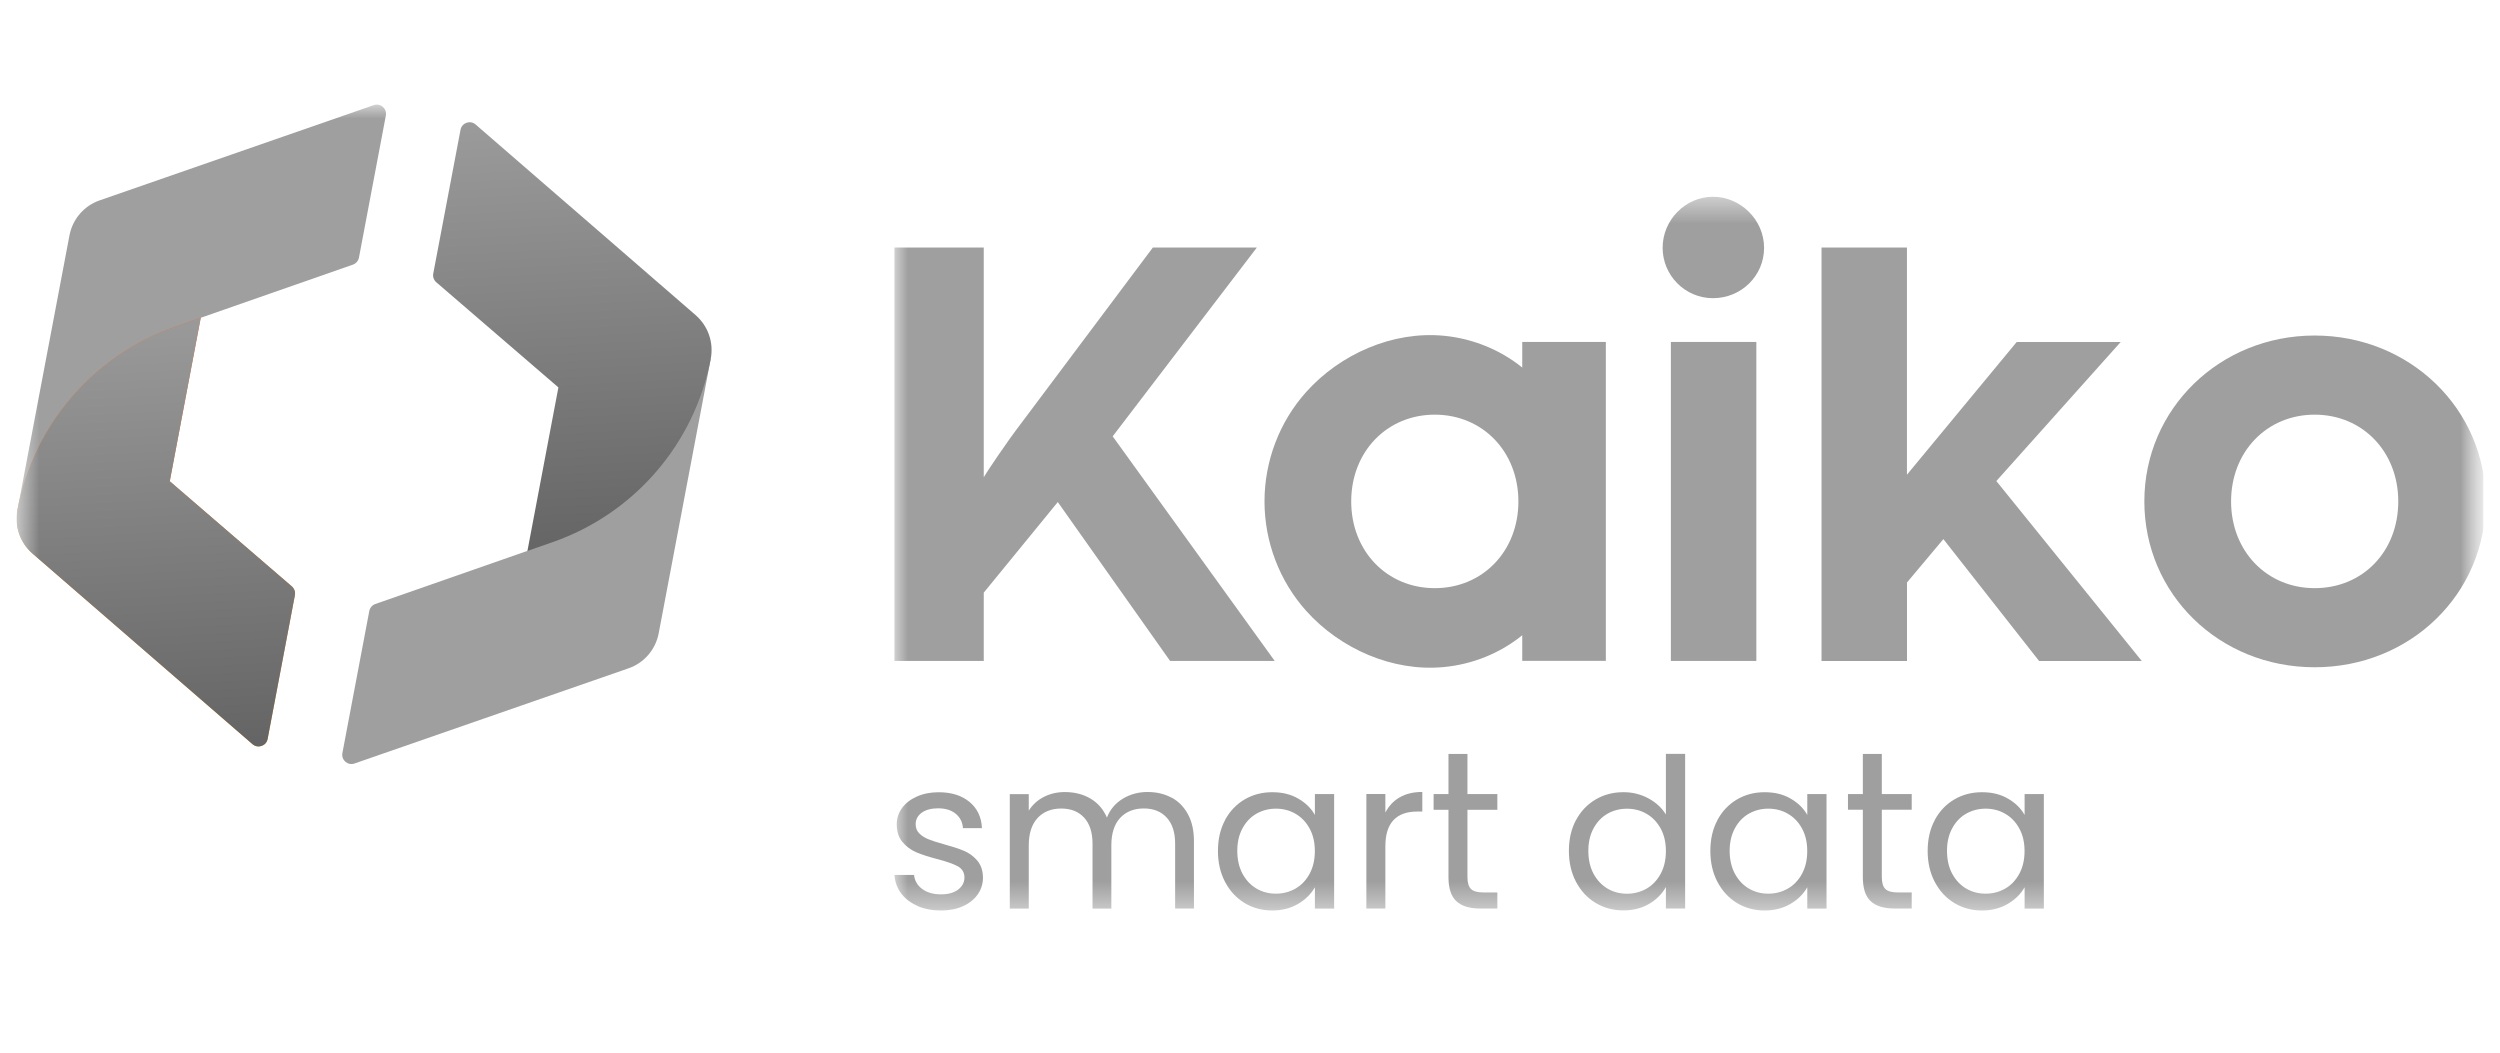
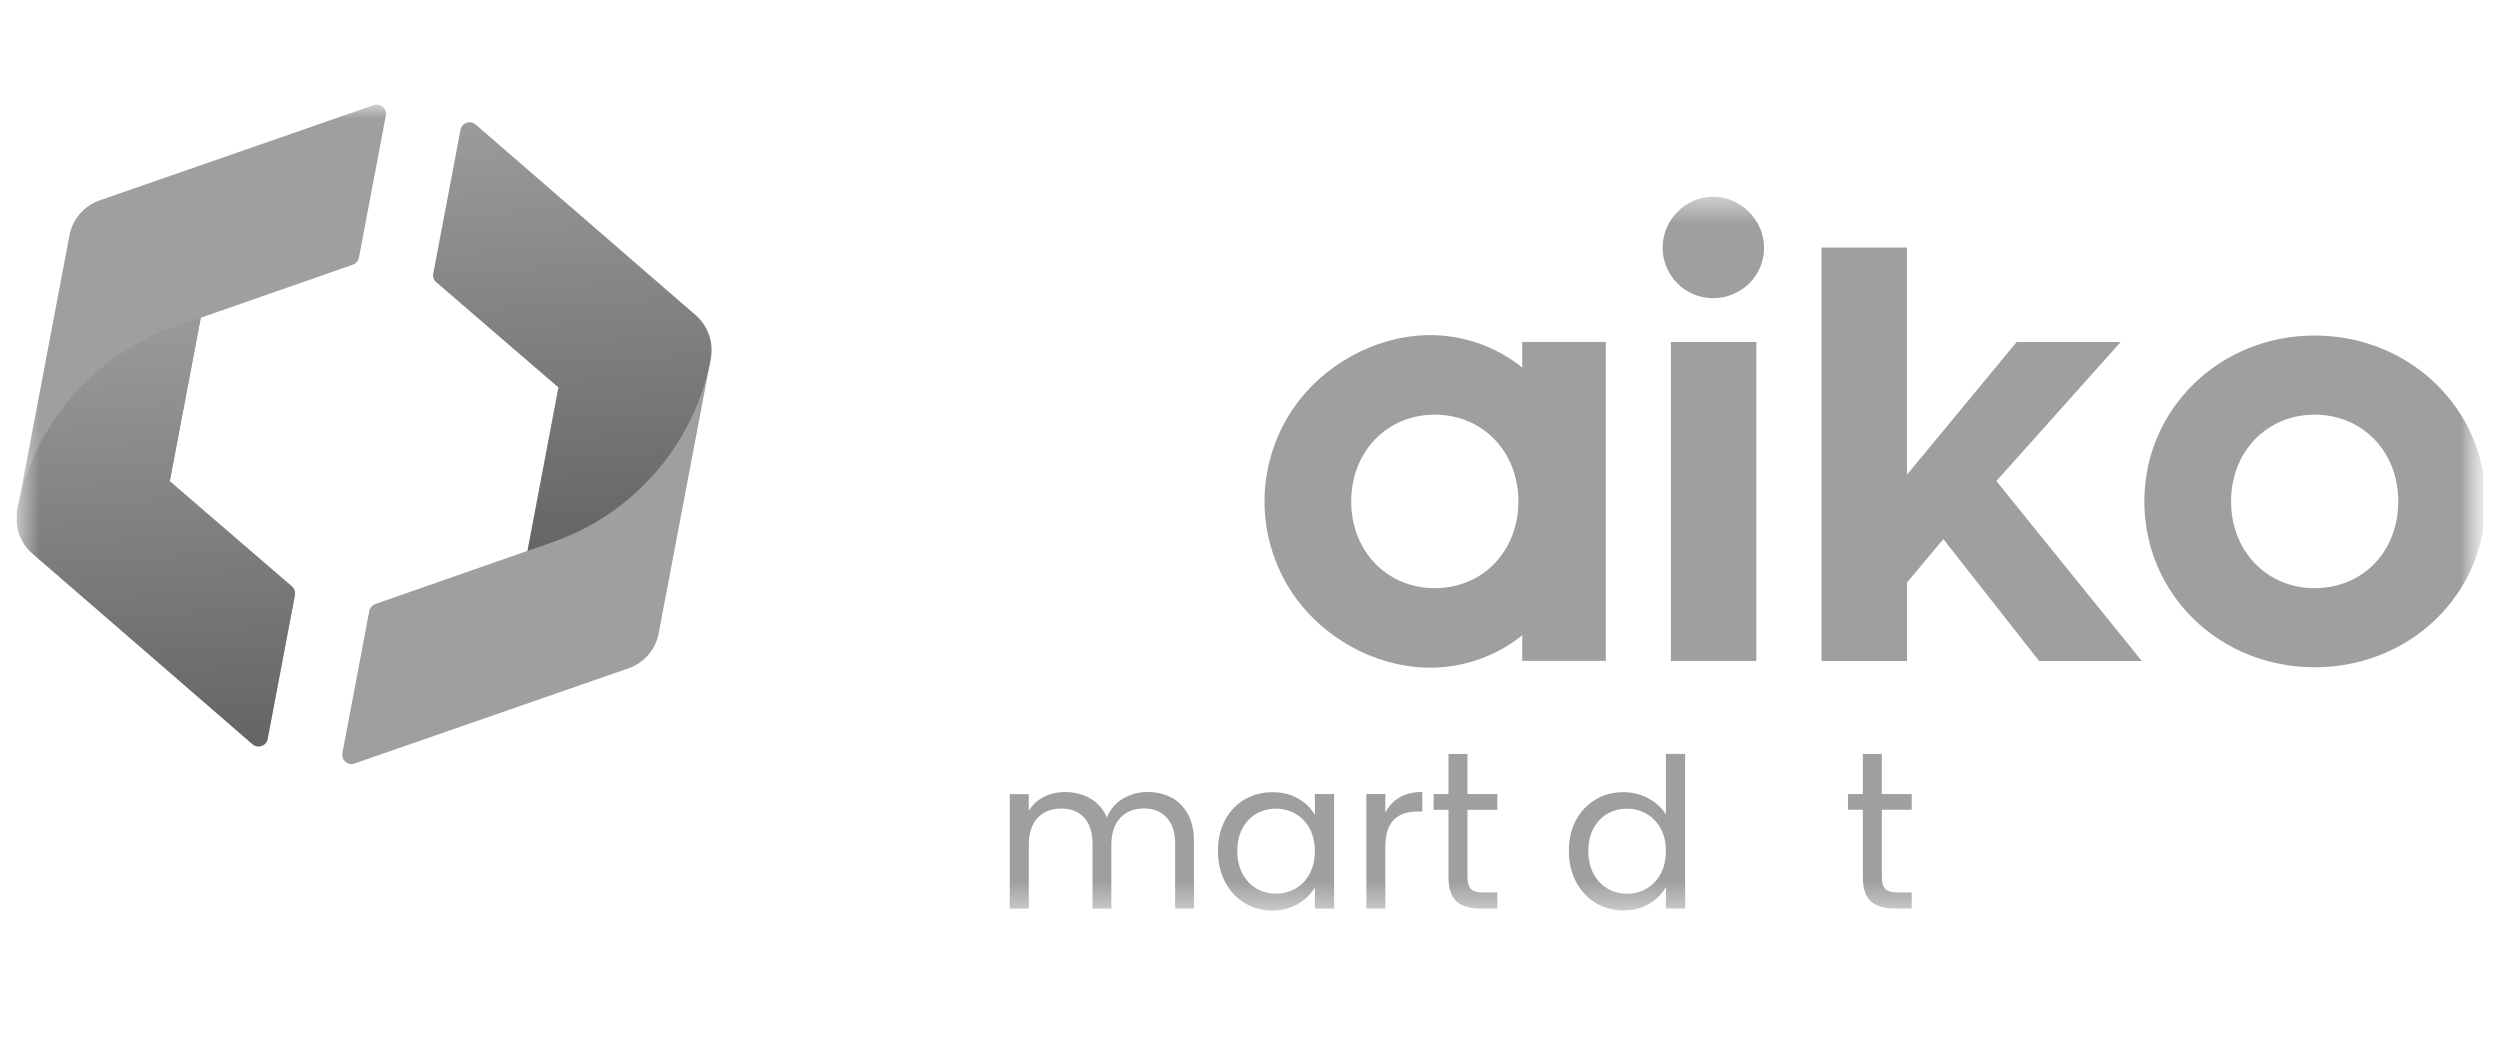
<svg xmlns="http://www.w3.org/2000/svg" width="95" height="40" viewBox="0 0 95 40" fill="none">
  <g clip-path="url(#clip0_5222_48387)">
    <mask id="mask0_5222_48387" style="mask-type:luminance" maskUnits="userSpaceOnUse" x="0" y="3" width="95" height="34">
      <path d="M94.379 3.977H0.629V36.026H94.379V3.977Z" fill="white" />
    </mask>
    <g mask="url(#mask0_5222_48387)">
      <path d="M0.661 19.383L2.64 8.944C2.758 8.327 3.194 7.819 3.787 7.614L14.202 3.995C14.457 3.905 14.712 4.126 14.662 4.392L13.64 9.79C13.616 9.912 13.528 10.014 13.411 10.056L7.631 12.075" fill="#9F9F9F" />
      <path d="M6.673 12.408C3.566 13.491 1.275 16.149 0.66 19.382C0.544 19.997 0.762 20.625 1.235 21.035L9.597 28.28C9.802 28.456 10.12 28.345 10.17 28.079L11.206 22.616C11.23 22.494 11.184 22.367 11.09 22.284L6.451 18.288L7.628 12.074" fill="url(#paint0_linear_5222_48387)" />
      <path d="M6.673 12.408C3.566 13.491 1.275 16.149 0.66 19.382C0.544 19.997 0.762 20.625 1.235 21.035L9.597 28.28C9.802 28.456 10.12 28.345 10.17 28.079L11.206 22.616C11.23 22.494 11.184 22.367 11.09 22.284L6.451 18.288L7.628 12.074" fill="url(#paint1_linear_5222_48387)" />
      <path d="M27.01 13.627L25.03 24.066C24.913 24.683 24.477 25.191 23.884 25.396L13.471 29.013C13.216 29.102 12.961 28.882 13.011 28.616L14.033 23.218C14.057 23.096 14.145 22.993 14.262 22.952L20.042 20.933" fill="#9F9F9F" />
      <path d="M20.042 20.936L21.219 14.722L16.579 10.726C16.484 10.643 16.44 10.519 16.464 10.394L17.5 4.931C17.55 4.665 17.87 4.554 18.073 4.73L26.434 11.975C26.907 12.385 27.125 13.013 27.01 13.628C26.397 16.861 24.104 19.519 20.997 20.602" fill="url(#paint2_linear_5222_48387)" />
      <mask id="mask1_5222_48387" style="mask-type:luminance" maskUnits="userSpaceOnUse" x="33" y="7" width="62" height="28">
        <path d="M94.453 7.477H33.989V34.599H94.453V7.477Z" fill="white" />
      </mask>
      <g mask="url(#mask1_5222_48387)">
        <path d="M63.18 9.417C63.18 8.351 64.052 7.477 65.094 7.477C66.137 7.477 67.035 8.349 67.035 9.417C67.035 10.485 66.163 11.331 65.094 11.331C64.026 11.331 63.18 10.459 63.18 9.417Z" fill="#9F9F9F" />
-         <path d="M33.989 9.406H37.383V18.134C37.479 17.964 38.255 16.799 38.814 16.073L43.809 9.406H47.761L42.282 16.581L48.439 25.115H44.463L40.196 19.078L37.383 22.52V25.115H33.989V9.406Z" fill="#9F9F9F" />
        <path d="M66.741 12.994H63.493V25.116H66.741V12.994Z" fill="#9F9F9F" />
        <path d="M69.215 9.406H72.464V18.038L76.635 12.995H80.587L75.861 18.28L81.387 25.117H77.485L73.848 20.486L72.466 22.134V25.117H69.218V9.406H69.215Z" fill="#9F9F9F" />
        <path d="M81.485 19.053C81.485 15.539 84.345 12.75 87.958 12.75C91.57 12.75 94.455 15.539 94.455 19.053C94.455 22.568 91.595 25.356 87.958 25.356C84.321 25.356 81.485 22.568 81.485 19.053ZM91.134 19.053C91.134 17.163 89.776 15.757 87.958 15.757C86.139 15.757 84.781 17.163 84.781 19.053C84.781 20.943 86.139 22.35 87.958 22.35C89.776 22.35 91.134 20.967 91.134 19.053Z" fill="#9F9F9F" />
        <path d="M57.845 12.993V13.967C57.001 13.283 55.948 12.862 54.867 12.759C52.924 12.572 50.927 13.453 49.636 14.894C48.616 16.032 48.051 17.525 48.051 19.054C48.051 20.582 48.616 22.076 49.636 23.214C50.927 24.655 52.924 25.536 54.867 25.348C55.95 25.246 57.003 24.825 57.845 24.14V25.113H61.022V12.993H57.845ZM54.522 22.35C52.704 22.35 51.346 20.944 51.346 19.054C51.346 17.163 52.704 15.757 54.522 15.757C56.34 15.757 57.699 17.163 57.699 19.054C57.699 20.944 56.343 22.35 54.522 22.35Z" fill="#9F9F9F" />
-         <path d="M34.872 34.427C34.608 34.313 34.399 34.154 34.244 33.949C34.091 33.746 34.006 33.511 33.989 33.247H34.734C34.756 33.465 34.856 33.642 35.04 33.779C35.223 33.916 35.463 33.986 35.759 33.986C36.034 33.986 36.252 33.925 36.411 33.803C36.57 33.681 36.649 33.529 36.649 33.343C36.649 33.158 36.564 33.012 36.394 32.918C36.224 32.826 35.962 32.735 35.606 32.643C35.284 32.558 35.02 32.473 34.817 32.386C34.614 32.299 34.438 32.168 34.294 31.998C34.148 31.826 34.076 31.599 34.076 31.32C34.076 31.098 34.141 30.895 34.274 30.709C34.407 30.524 34.595 30.378 34.839 30.269C35.083 30.16 35.36 30.105 35.672 30.105C36.154 30.105 36.542 30.228 36.838 30.47C37.135 30.714 37.294 31.047 37.314 31.47H36.592C36.577 31.244 36.485 31.06 36.317 30.923C36.151 30.786 35.927 30.716 35.646 30.716C35.386 30.716 35.179 30.773 35.026 30.882C34.874 30.993 34.795 31.139 34.795 31.318C34.795 31.462 34.841 31.579 34.935 31.671C35.026 31.765 35.144 31.837 35.284 31.893C35.423 31.95 35.62 32.011 35.868 32.081C36.18 32.166 36.435 32.249 36.631 32.331C36.827 32.414 36.995 32.536 37.135 32.7C37.274 32.864 37.349 33.079 37.353 33.343C37.353 33.581 37.287 33.797 37.154 33.986C37.022 34.176 36.836 34.326 36.594 34.435C36.352 34.544 36.077 34.599 35.764 34.599C35.43 34.599 35.131 34.542 34.865 34.429H34.872V34.427Z" fill="#9F9F9F" />
        <path d="M44.511 30.303C44.775 30.442 44.984 30.654 45.139 30.935C45.292 31.216 45.37 31.556 45.37 31.96V34.524H44.655V32.062C44.655 31.628 44.548 31.297 44.332 31.066C44.119 30.835 43.829 30.721 43.462 30.721C43.096 30.721 42.787 30.841 42.564 31.083C42.342 31.325 42.231 31.672 42.231 32.128V34.526H41.516V32.065C41.516 31.631 41.409 31.299 41.195 31.068C40.981 30.837 40.691 30.724 40.325 30.724C39.959 30.724 39.649 30.843 39.427 31.085C39.204 31.328 39.093 31.674 39.093 32.13V34.528H38.372V30.176H39.093V30.804C39.237 30.578 39.429 30.403 39.669 30.281C39.909 30.159 40.175 30.098 40.467 30.098C40.833 30.098 41.156 30.181 41.435 30.344C41.716 30.508 41.925 30.75 42.063 31.066C42.185 30.759 42.385 30.521 42.667 30.351C42.948 30.181 43.26 30.096 43.604 30.096C43.949 30.096 44.245 30.166 44.509 30.307V30.303H44.511Z" fill="#9F9F9F" />
        <path d="M46.55 31.163C46.731 30.827 46.977 30.566 47.293 30.38C47.607 30.195 47.958 30.104 48.346 30.104C48.734 30.104 49.059 30.186 49.338 30.35C49.62 30.513 49.829 30.721 49.966 30.969V30.175H50.697V34.527H49.966V33.716C49.822 33.971 49.611 34.181 49.328 34.348C49.044 34.514 48.715 34.599 48.34 34.599C47.965 34.599 47.603 34.503 47.291 34.313C46.979 34.124 46.733 33.856 46.552 33.511C46.371 33.167 46.282 32.776 46.282 32.336C46.282 31.896 46.371 31.501 46.552 31.165H46.55V31.163ZM49.766 31.484C49.633 31.239 49.454 31.054 49.229 30.923C49.005 30.793 48.756 30.729 48.486 30.729C48.216 30.729 47.969 30.793 47.747 30.919C47.524 31.045 47.348 31.231 47.215 31.475C47.082 31.719 47.017 32.005 47.017 32.332C47.017 32.659 47.082 32.955 47.215 33.202C47.348 33.448 47.524 33.636 47.747 33.766C47.969 33.897 48.216 33.96 48.486 33.96C48.756 33.96 49.003 33.895 49.229 33.766C49.454 33.638 49.633 33.448 49.766 33.202C49.899 32.955 49.964 32.667 49.964 32.34C49.964 32.013 49.899 31.726 49.766 31.484Z" fill="#9F9F9F" />
        <path d="M53.187 30.301C53.422 30.163 53.71 30.094 54.048 30.094V30.839H53.858C53.05 30.839 52.644 31.28 52.644 32.158V34.524H51.922V30.172H52.644V30.879C52.77 30.63 52.952 30.436 53.187 30.299V30.301Z" fill="#9F9F9F" />
        <path d="M55.763 30.772V33.334C55.763 33.545 55.809 33.696 55.899 33.783C55.988 33.87 56.145 33.913 56.367 33.913H56.899V34.524H56.247C55.844 34.524 55.543 34.432 55.343 34.247C55.142 34.062 55.042 33.757 55.042 33.334V30.772H54.477V30.174H55.042V28.65H55.763V30.174H56.899V30.772H55.763Z" fill="#9F9F9F" />
        <path d="M59.89 31.162C60.071 30.826 60.318 30.565 60.634 30.38C60.948 30.194 61.303 30.103 61.693 30.103C62.031 30.103 62.347 30.181 62.637 30.336C62.927 30.493 63.15 30.698 63.304 30.951V28.648H64.035V34.524H63.304V33.707C63.161 33.966 62.949 34.18 62.67 34.345C62.389 34.511 62.062 34.596 61.685 34.596C61.307 34.596 60.948 34.5 60.632 34.31C60.318 34.121 60.069 33.853 59.888 33.508C59.707 33.164 59.618 32.773 59.618 32.333C59.618 31.893 59.707 31.498 59.888 31.162H59.89ZM63.106 31.485C62.973 31.241 62.794 31.055 62.57 30.925C62.345 30.794 62.097 30.731 61.826 30.731C61.556 30.731 61.31 30.794 61.087 30.92C60.865 31.047 60.688 31.232 60.555 31.476C60.422 31.72 60.357 32.006 60.357 32.333C60.357 32.66 60.422 32.957 60.555 33.203C60.688 33.449 60.865 33.637 61.087 33.768C61.31 33.898 61.556 33.962 61.826 33.962C62.097 33.962 62.343 33.896 62.57 33.768C62.794 33.639 62.973 33.449 63.106 33.203C63.239 32.957 63.304 32.669 63.304 32.342C63.304 32.015 63.239 31.727 63.106 31.485Z" fill="#9F9F9F" />
-         <path d="M65.261 31.163C65.442 30.827 65.688 30.566 66.004 30.38C66.318 30.195 66.669 30.104 67.057 30.104C67.445 30.104 67.77 30.186 68.049 30.35C68.331 30.513 68.54 30.721 68.677 30.969V30.175H69.408V34.527H68.677V33.716C68.533 33.971 68.322 34.181 68.038 34.348C67.755 34.514 67.426 34.599 67.051 34.599C66.676 34.599 66.314 34.503 66.002 34.313C65.69 34.124 65.444 33.856 65.263 33.511C65.082 33.167 64.993 32.776 64.993 32.336C64.993 31.896 65.082 31.501 65.263 31.165L65.261 31.163ZM68.477 31.484C68.344 31.239 68.165 31.054 67.94 30.923C67.716 30.793 67.467 30.729 67.197 30.729C66.927 30.729 66.68 30.793 66.458 30.919C66.235 31.045 66.059 31.231 65.926 31.475C65.793 31.719 65.727 32.005 65.727 32.332C65.727 32.659 65.793 32.955 65.926 33.202C66.059 33.448 66.235 33.636 66.458 33.766C66.68 33.897 66.927 33.96 67.197 33.96C67.467 33.96 67.714 33.895 67.94 33.766C68.165 33.638 68.344 33.448 68.477 33.202C68.61 32.955 68.675 32.667 68.675 32.34C68.675 32.013 68.61 31.726 68.477 31.484Z" fill="#9F9F9F" />
        <path d="M71.509 30.77V33.334C71.509 33.545 71.555 33.696 71.645 33.783C71.734 33.87 71.891 33.913 72.113 33.913H72.645V34.524H71.993C71.59 34.524 71.289 34.432 71.088 34.247C70.888 34.062 70.788 33.757 70.788 33.334V30.77H70.223V30.174H70.788V28.65H71.509V30.174H72.645V30.77H71.509Z" fill="#9F9F9F" />
-         <path d="M73.519 31.163C73.7 30.827 73.946 30.566 74.262 30.38C74.576 30.195 74.928 30.104 75.316 30.104C75.703 30.104 76.028 30.186 76.307 30.35C76.589 30.513 76.798 30.721 76.935 30.969V30.175H77.666V34.527H76.935V33.716C76.791 33.971 76.58 34.181 76.296 34.348C76.013 34.514 75.684 34.599 75.309 34.599C74.934 34.599 74.572 34.503 74.26 34.313C73.948 34.124 73.702 33.856 73.521 33.511C73.34 33.167 73.251 32.776 73.251 32.336C73.251 31.896 73.34 31.501 73.521 31.165L73.519 31.163ZM76.734 31.484C76.602 31.239 76.423 31.054 76.198 30.923C75.974 30.793 75.725 30.729 75.455 30.729C75.184 30.729 74.938 30.793 74.716 30.919C74.493 31.045 74.317 31.231 74.184 31.475C74.051 31.719 73.986 32.005 73.986 32.332C73.986 32.659 74.051 32.955 74.184 33.202C74.317 33.448 74.493 33.636 74.716 33.766C74.938 33.897 75.184 33.96 75.455 33.96C75.725 33.96 75.972 33.895 76.198 33.766C76.423 33.638 76.602 33.448 76.734 33.202C76.868 32.955 76.933 32.667 76.933 32.34C76.933 32.013 76.868 31.726 76.734 31.484Z" fill="#9F9F9F" />
      </g>
    </g>
  </g>
  <defs>
    <linearGradient id="paint0_linear_5222_48387" x1="7.497" y1="12.041" x2="10.113" y2="28.393" gradientUnits="userSpaceOnUse">
      <stop stop-color="#FF671E" />
      <stop offset="1" stop-color="#FC9E21" />
    </linearGradient>
    <linearGradient id="paint1_linear_5222_48387" x1="3.335" y1="10.751" x2="4.316" y2="28.411" gradientUnits="userSpaceOnUse">
      <stop stop-color="#9F9F9F" />
      <stop offset="1" stop-color="#656565" />
    </linearGradient>
    <linearGradient id="paint2_linear_5222_48387" x1="19.163" y1="3.322" x2="20.144" y2="20.982" gradientUnits="userSpaceOnUse">
      <stop stop-color="#9F9F9F" />
      <stop offset="1" stop-color="#656565" />
    </linearGradient>
    <clipPath id="clip0_5222_48387">
      <rect width="93.75" height="33.333" fill="white" transform="translate(0.629 3.334)" />
    </clipPath>
  </defs>
</svg>